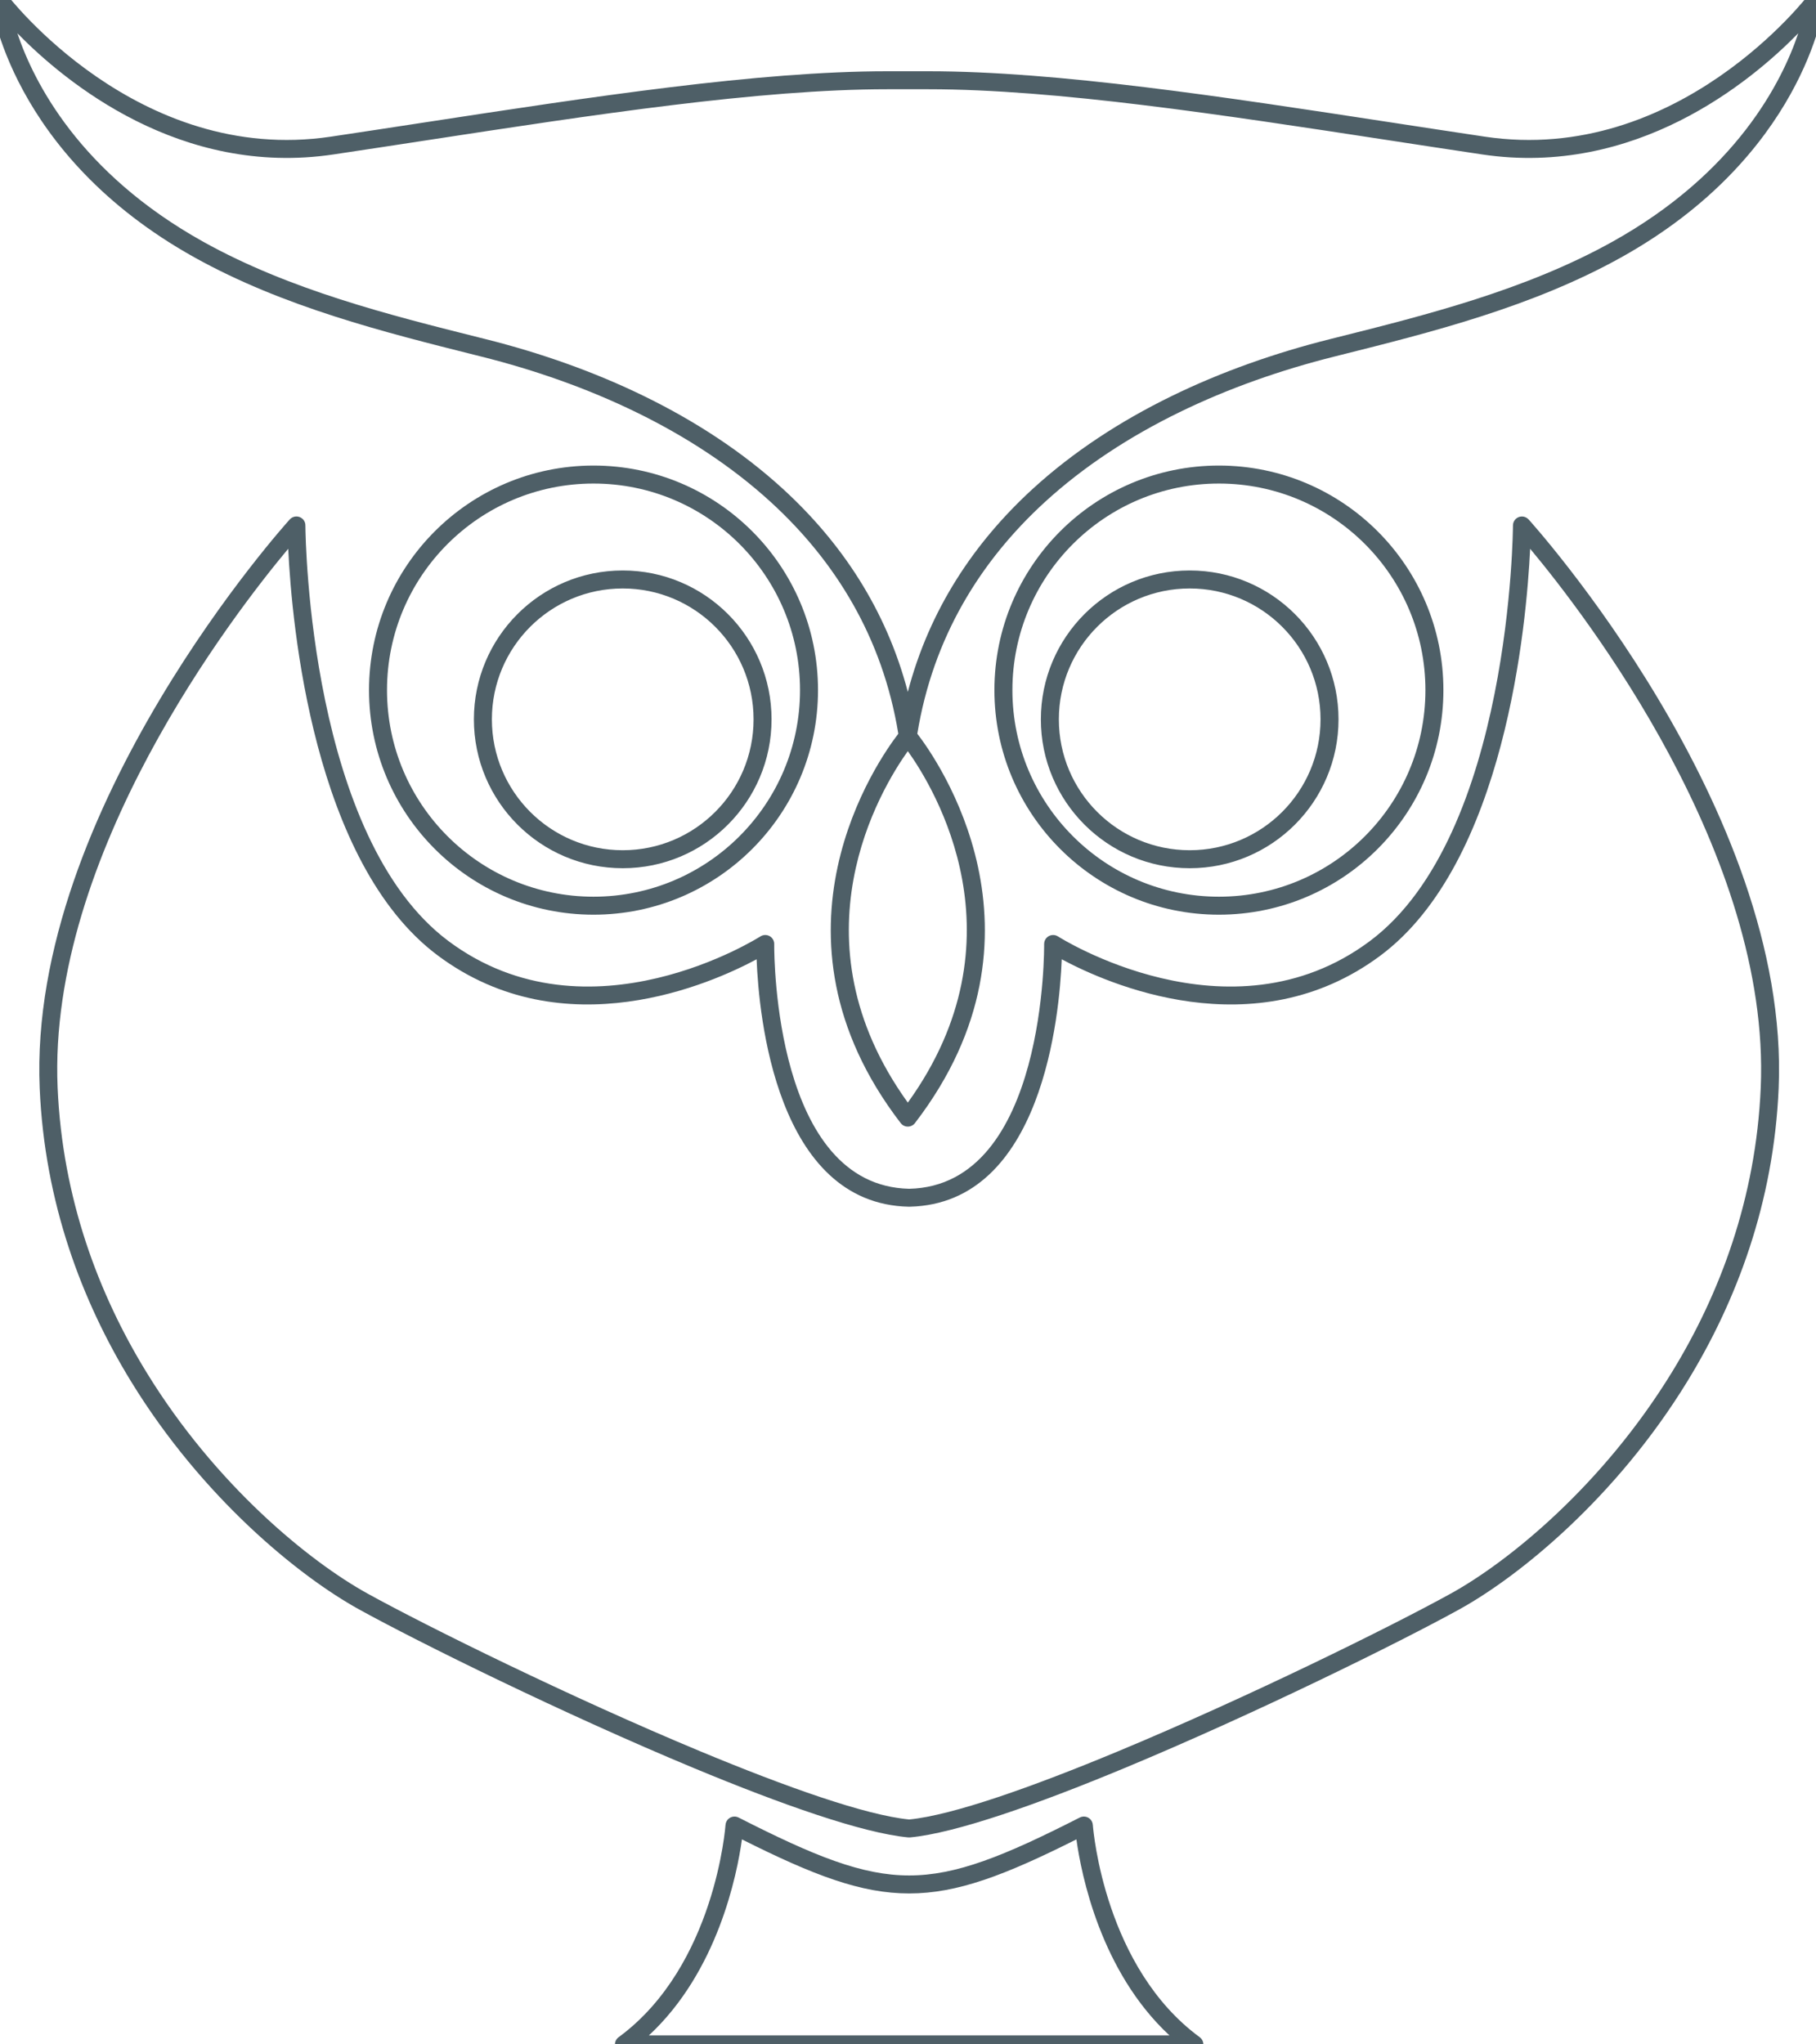
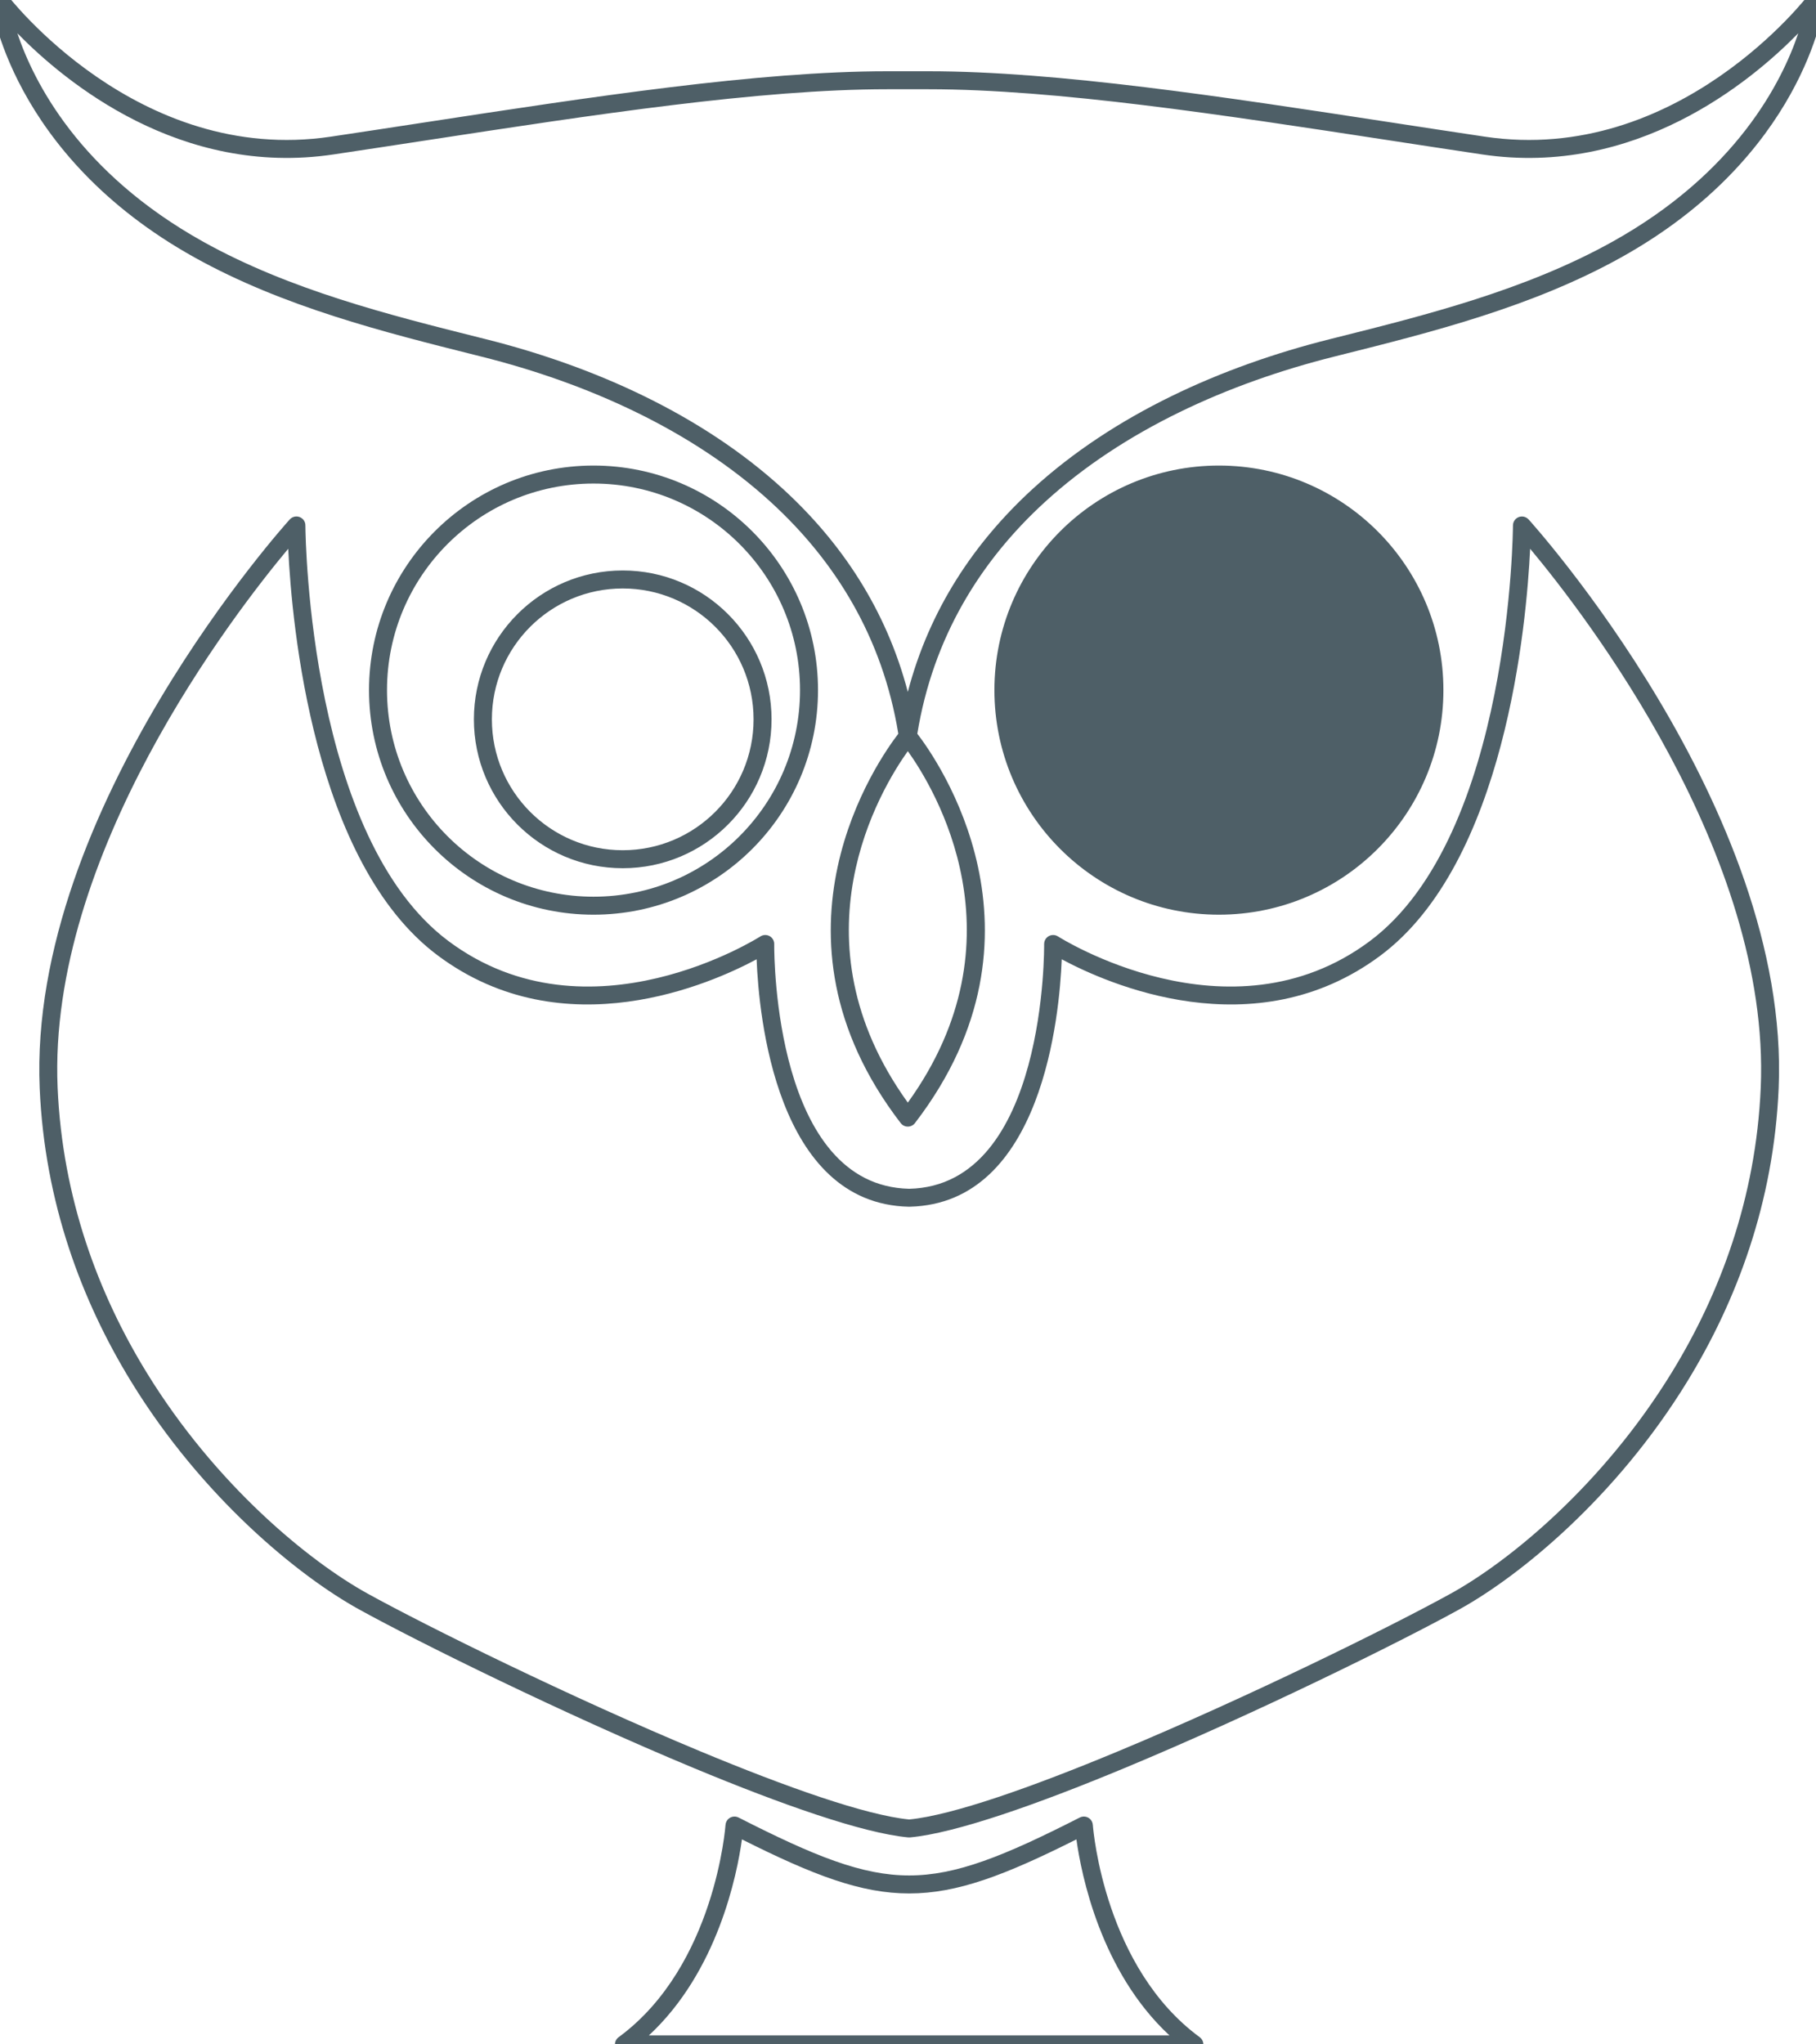
<svg xmlns="http://www.w3.org/2000/svg" xml:space="preserve" width="150mm" height="168.807mm" version="1.1" style="shape-rendering:geometricPrecision; text-rendering:geometricPrecision; image-rendering:optimizeQuality; fill-rule:evenodd; clip-rule:evenodd" viewBox="0 0 15000 16880.68">
  <defs>
    <style type="text/css">
   
    .fil0 {fill:#4E5F67;fill-rule:nonzero}
   
  </style>
  </defs>
  <g id="Livello_x0020_1">
-     <path class="fil0" d="M7498.53 9104.71c974.76,-1352.3 223.23,-2589.89 0,-2902.48 -223.23,312.59 -974.76,1550.18 0,2902.48zm-2385.23 7714.59c796.24,-587.56 879.16,-1747.46 879.42,-1750.81 3.04,-40.86 38.65,-71.53 79.51,-68.49 10.13,0.75 19.62,3.51 28.14,7.85 626.25,318.96 1020.94,478.46 1409.37,478.46 388.43,0 783.12,-159.5 1409.32,-478.48 36.54,-18.58 81.25,-4.03 99.83,32.51 4.98,9.8 7.58,20.18 8.01,30.49 4.4,55.58 101.98,1178.05 882.6,1751.02 33.01,24.2 40.16,70.59 15.96,103.6 -14.51,19.79 -36.99,30.28 -59.78,30.3l0 0.18 -4711.93 0c-41.03,0 -74.3,-33.27 -74.3,-74.3 0,-26.11 13.48,-49.08 33.85,-62.33zm1015.02 -1630.96c-40.09,289.07 -199.12,1090.64 -768.81,1618.99l4300.41 0c-569.67,-528.35 -728.7,-1329.92 -768.8,-1618.99 -593.32,297.69 -984.56,446.57 -1381.38,446.57 -396.82,0 -788.07,-148.88 -1381.42,-446.57zm3939.78 -11195.54c-471.05,0 -897.5,190.92 -1206.16,499.59 -308.67,308.66 -499.59,735.11 -499.59,1206.16 0,471.05 190.92,897.5 499.59,1206.16 308.66,308.66 735.11,499.58 1206.16,499.58 471.04,0 897.49,-190.93 1206.15,-499.59 308.66,-308.66 499.58,-735.11 499.58,-1206.15 0,-471.05 -190.92,-897.5 -499.58,-1206.16 -308.66,-308.66 -735.11,-499.59 -1206.15,-499.59zm-1311.2 394.55c335.56,-335.57 799.16,-543.13 1311.2,-543.13 512.04,0 975.63,207.57 1311.19,543.13 335.56,335.56 543.12,799.16 543.12,1311.2 0,512.03 -207.56,975.63 -543.12,1311.19 -335.56,335.56 -799.15,543.13 -1311.19,543.13 -512.04,0 -975.64,-207.56 -1311.2,-543.12 -335.57,-335.56 -543.13,-799.16 -543.13,-1311.2 0,-512.04 207.56,-975.64 543.13,-1311.2zm1069.89 471.79c-298.45,0 -568.65,120.97 -764.21,316.53 -195.56,195.55 -316.53,465.75 -316.53,764.2 0,298.45 120.97,568.65 316.53,764.2 195.56,195.56 465.76,316.53 764.21,316.53 298.44,0 568.64,-120.97 764.19,-316.52 195.55,-195.56 316.52,-465.76 316.52,-764.21 0,-298.45 -120.97,-568.65 -316.52,-764.21 -195.55,-195.55 -465.75,-316.52 -764.19,-316.52zm-869.25 211.49c222.46,-222.46 529.79,-360.07 869.25,-360.07 339.45,0 646.78,137.61 869.23,360.06 222.45,222.46 360.06,529.79 360.06,869.25 0,339.44 -137.61,646.79 -360.06,869.25 -222.45,222.45 -529.78,360.06 -869.23,360.06 -339.44,0 -646.79,-137.61 -869.25,-360.07 -222.46,-222.45 -360.07,-529.8 -360.07,-869.24 0,-339.44 137.61,-646.79 360.07,-869.24zm-1456.56 10101.37c-377.32,-35.85 -1048.6,-272.52 -1770.8,-572.79 -1076.76,-447.69 -2272.23,-1038.1 -2765.8,-1310.68 -493.85,-272.74 -1292.86,-920.1 -1882.13,-1881.81 -406.32,-663.11 -713.74,-1476.26 -754.35,-2420.24 -99.36,-2310.07 2059.25,-4690.45 2065.45,-4697.36 27.4,-30.45 74.32,-32.91 104.77,-5.51 17.46,15.71 25.71,37.83 24.42,59.59 1.21,120.55 39.4,2576.57 1183.3,3428.68 1159.92,864.05 2571.89,-37.66 2575.98,-40.22 34.78,-21.63 80.53,-10.98 102.16,23.8 8.62,13.86 12.11,29.45 10.99,44.58 -0.39,108.33 7.95,1992.1 1114.77,2016.12 1137.96,-24.7 1114.76,-2015.51 1114.74,-2021.23 -0.16,-40.86 32.85,-74.13 73.71,-74.29 14.45,-0.06 27.96,4.04 39.38,11.17l0.09 -0.15c4.09,2.56 1416.06,904.27 2575.98,40.22 1171.11,-872.38 1183.3,-3426.35 1183.36,-3433.71 0.32,-40.86 33.72,-73.74 74.58,-73.42 21.62,0.17 41,9.6 54.42,24.5l0.14 -0.13c6.2,6.91 2164.81,2387.29 2065.44,4697.36 -40.6,943.98 -348.02,1757.13 -754.34,2420.24 -589.29,961.7 -1388.29,1609.07 -1882.14,1881.81 -493.57,272.58 -1689.04,863 -2765.81,1310.68 -723.51,300.82 -1395.95,537.82 -1772.88,573 -5.24,0.47 -10.4,0.38 -15.43,-0.21zm-1713.92 -709.77c707.85,294.3 1361.93,526.15 1722.68,561.89 360.75,-35.74 1014.83,-267.59 1722.67,-561.89 1071.51,-445.49 2260.56,-1032.71 2751.29,-1303.72 478.43,-264.22 1253.36,-892.83 1827,-1828.99 394.81,-644.33 693.51,-1433.86 732.88,-2349.42 82.71,-1922.58 -1453.5,-3908.79 -1904.74,-4448.84 -29.92,622.47 -205.62,2591.33 -1236.98,3359.6 -1042.41,776.52 -2263.71,228.15 -2631.95,30.22 -18.04,459.83 -159.89,2017.13 -1254.82,2042.97l-6.8 0.18c-1098.55,-22.18 -1240.67,-1582.75 -1258.72,-2043.16 -368.24,197.93 -1589.55,746.3 -2631.95,-30.21 -1031.37,-768.28 -1207.06,-2737.13 -1236.97,-3359.59 -451.24,540.05 -1987.45,2526.25 -1904.75,4448.83 39.38,915.56 338.08,1705.09 732.89,2349.42 573.63,936.18 1348.57,1564.77 1826.99,1828.99 490.73,271.01 1679.78,858.22 2751.28,1303.72zm-884.67 -10618.01c512.04,0 975.63,207.57 1311.19,543.13 335.56,335.56 543.12,799.16 543.12,1311.2 0,512.03 -207.56,975.63 -543.12,1311.19 -335.56,335.56 -799.15,543.13 -1311.19,543.13 -512.03,0 -975.63,-207.56 -1311.19,-543.12 -335.56,-335.57 -543.12,-799.15 -543.12,-1311.2 0,-512.04 207.56,-975.64 543.12,-1311.2 335.56,-335.57 799.16,-543.13 1311.19,-543.13zm1206.15 648.17c-308.66,-308.66 -735.11,-499.59 -1206.15,-499.59 -471.04,0 -897.49,190.92 -1206.15,499.59 -308.66,308.66 -499.58,735.11 -499.58,1206.16 0,471.04 190.92,897.49 499.58,1206.16 308.66,308.66 735.11,499.58 1206.15,499.58 471.04,0 897.49,-190.93 1206.15,-499.59 308.66,-308.66 499.58,-735.11 499.58,-1206.15 0,-471.05 -190.92,-897.5 -499.58,-1206.16zm-964.84 218.17c339.44,0 646.79,137.61 869.25,360.06 222.45,222.46 360.06,529.79 360.06,869.25 0,339.44 -137.61,646.79 -360.07,869.24 -222.45,222.46 -529.8,360.07 -869.24,360.07 -339.44,0 -646.79,-137.61 -869.24,-360.07 -222.46,-222.45 -360.07,-529.8 -360.07,-869.24 0,-339.46 137.61,-646.79 360.06,-869.25 222.46,-222.45 529.79,-360.06 869.25,-360.06zm764.21 465.1c-195.56,-195.55 -465.76,-316.52 -764.21,-316.52 -298.45,0 -568.65,120.97 -764.21,316.52 -195.55,195.56 -316.52,465.76 -316.52,764.21 0,298.45 120.97,568.65 316.53,764.2 195.55,195.56 465.75,316.53 764.2,316.53 298.45,0 568.65,-120.97 764.2,-316.53 195.56,-195.55 316.53,-465.75 316.53,-764.2 0,-298.45 -120.97,-568.65 -316.52,-764.21zm1512.15 883.13c-129.7,-793.97 -518.96,-1423.87 -1052.6,-1912.35 -650.44,-595.38 -1516.14,-982.46 -2389.87,-1201.62l-45.73 -11.47c-756.32,-189.59 -1591.77,-399.05 -2327.14,-808.93 -1527.95,-851.66 -1679.14,-2110.32 -1679.62,-2113.95 -5.29,-40.54 23.3,-77.71 63.84,-83 27.06,-3.53 52.61,8.03 68.18,28.16 3.15,4.02 1076.66,1411.44 2675.76,1172.81 243.18,-36.29 504.18,-76.27 764.64,-116.16 1393.54,-213.42 2767.86,-423.91 3829.45,-423.91l343.12 0c1061.59,0 2435.91,210.49 3829.45,423.91 260.46,39.89 521.46,79.87 764.64,116.16 1599.1,238.63 2672.61,-1168.79 2675.74,-1172.82 25,-32.37 71.52,-38.35 103.89,-13.35 22.26,17.19 32.04,44.55 27.85,70.49 -7.59,57.16 -185.22,1278.88 -1679.31,2111.66 -735.38,409.89 -1570.81,619.34 -2327.13,808.93l-45.75 11.47c-873.73,219.17 -1739.43,606.24 -2389.87,1201.62 -533.63,488.48 -922.91,1118.39 -1052.61,1912.35 162.02,210.31 1180.49,1650.54 -17.92,3212.72 -4.16,5.9 -9.26,11.29 -15.27,15.93 -32.37,25 -78.89,19.02 -103.89,-13.35 -1202.11,-1563.96 -181.16,-3006.04 -19.85,-3215.3zm-952.76 -2021.47c483.19,442.3 853.06,995.83 1031.23,1676.07 178.17,-680.24 548.04,-1233.77 1031.23,-1676.07 670.75,-613.97 1559.06,-1012.02 2453.73,-1236.44l45.75 -11.47c747.7,-187.43 1573.6,-394.49 2291.13,-794.43 1020.89,-569.02 1398.19,-1318.42 1533.16,-1720.17 -396.75,405.06 -1346.38,1189.16 -2610.83,1000.47 -265.62,-39.64 -515.81,-77.96 -765.22,-116.16 -1387.75,-212.53 -2756.37,-422.15 -3807.39,-422.15l-343.12 0c-1051.02,0 -2419.64,209.62 -3807.39,422.15 -249.41,38.2 -499.6,76.52 -765.22,116.16 -1264.44,188.69 -2214.07,-595.4 -2610.82,-1000.47 134.97,401.76 512.29,1151.15 1533.16,1720.17 717.52,399.94 1543.44,607 2291.14,794.43l45.73 11.47c894.67,224.41 1782.99,622.48 2453.73,1236.44z" />
+     <path class="fil0" d="M7498.53 9104.71c974.76,-1352.3 223.23,-2589.89 0,-2902.48 -223.23,312.59 -974.76,1550.18 0,2902.48zm-2385.23 7714.59c796.24,-587.56 879.16,-1747.46 879.42,-1750.81 3.04,-40.86 38.65,-71.53 79.51,-68.49 10.13,0.75 19.62,3.51 28.14,7.85 626.25,318.96 1020.94,478.46 1409.37,478.46 388.43,0 783.12,-159.5 1409.32,-478.48 36.54,-18.58 81.25,-4.03 99.83,32.51 4.98,9.8 7.58,20.18 8.01,30.49 4.4,55.58 101.98,1178.05 882.6,1751.02 33.01,24.2 40.16,70.59 15.96,103.6 -14.51,19.79 -36.99,30.28 -59.78,30.3l0 0.18 -4711.93 0c-41.03,0 -74.3,-33.27 -74.3,-74.3 0,-26.11 13.48,-49.08 33.85,-62.33zm1015.02 -1630.96c-40.09,289.07 -199.12,1090.64 -768.81,1618.99l4300.41 0c-569.67,-528.35 -728.7,-1329.92 -768.8,-1618.99 -593.32,297.69 -984.56,446.57 -1381.38,446.57 -396.82,0 -788.07,-148.88 -1381.42,-446.57zm3939.78 -11195.54zm-1311.2 394.55c335.56,-335.57 799.16,-543.13 1311.2,-543.13 512.04,0 975.63,207.57 1311.19,543.13 335.56,335.56 543.12,799.16 543.12,1311.2 0,512.03 -207.56,975.63 -543.12,1311.19 -335.56,335.56 -799.15,543.13 -1311.19,543.13 -512.04,0 -975.64,-207.56 -1311.2,-543.12 -335.57,-335.56 -543.13,-799.16 -543.13,-1311.2 0,-512.04 207.56,-975.64 543.13,-1311.2zm1069.89 471.79c-298.45,0 -568.65,120.97 -764.21,316.53 -195.56,195.55 -316.53,465.75 -316.53,764.2 0,298.45 120.97,568.65 316.53,764.2 195.56,195.56 465.76,316.53 764.21,316.53 298.44,0 568.64,-120.97 764.19,-316.52 195.55,-195.56 316.52,-465.76 316.52,-764.21 0,-298.45 -120.97,-568.65 -316.52,-764.21 -195.55,-195.55 -465.75,-316.52 -764.19,-316.52zm-869.25 211.49c222.46,-222.46 529.79,-360.07 869.25,-360.07 339.45,0 646.78,137.61 869.23,360.06 222.45,222.46 360.06,529.79 360.06,869.25 0,339.44 -137.61,646.79 -360.06,869.25 -222.45,222.45 -529.78,360.06 -869.23,360.06 -339.44,0 -646.79,-137.61 -869.25,-360.07 -222.46,-222.45 -360.07,-529.8 -360.07,-869.24 0,-339.44 137.61,-646.79 360.07,-869.24zm-1456.56 10101.37c-377.32,-35.85 -1048.6,-272.52 -1770.8,-572.79 -1076.76,-447.69 -2272.23,-1038.1 -2765.8,-1310.68 -493.85,-272.74 -1292.86,-920.1 -1882.13,-1881.81 -406.32,-663.11 -713.74,-1476.26 -754.35,-2420.24 -99.36,-2310.07 2059.25,-4690.45 2065.45,-4697.36 27.4,-30.45 74.32,-32.91 104.77,-5.51 17.46,15.71 25.71,37.83 24.42,59.59 1.21,120.55 39.4,2576.57 1183.3,3428.68 1159.92,864.05 2571.89,-37.66 2575.98,-40.22 34.78,-21.63 80.53,-10.98 102.16,23.8 8.62,13.86 12.11,29.45 10.99,44.58 -0.39,108.33 7.95,1992.1 1114.77,2016.12 1137.96,-24.7 1114.76,-2015.51 1114.74,-2021.23 -0.16,-40.86 32.85,-74.13 73.71,-74.29 14.45,-0.06 27.96,4.04 39.38,11.17l0.09 -0.15c4.09,2.56 1416.06,904.27 2575.98,40.22 1171.11,-872.38 1183.3,-3426.35 1183.36,-3433.71 0.32,-40.86 33.72,-73.74 74.58,-73.42 21.62,0.17 41,9.6 54.42,24.5l0.14 -0.13c6.2,6.91 2164.81,2387.29 2065.44,4697.36 -40.6,943.98 -348.02,1757.13 -754.34,2420.24 -589.29,961.7 -1388.29,1609.07 -1882.14,1881.81 -493.57,272.58 -1689.04,863 -2765.81,1310.68 -723.51,300.82 -1395.95,537.82 -1772.88,573 -5.24,0.47 -10.4,0.38 -15.43,-0.21zm-1713.92 -709.77c707.85,294.3 1361.93,526.15 1722.68,561.89 360.75,-35.74 1014.83,-267.59 1722.67,-561.89 1071.51,-445.49 2260.56,-1032.71 2751.29,-1303.72 478.43,-264.22 1253.36,-892.83 1827,-1828.99 394.81,-644.33 693.51,-1433.86 732.88,-2349.42 82.71,-1922.58 -1453.5,-3908.79 -1904.74,-4448.84 -29.92,622.47 -205.62,2591.33 -1236.98,3359.6 -1042.41,776.52 -2263.71,228.15 -2631.95,30.22 -18.04,459.83 -159.89,2017.13 -1254.82,2042.97l-6.8 0.18c-1098.55,-22.18 -1240.67,-1582.75 -1258.72,-2043.16 -368.24,197.93 -1589.55,746.3 -2631.95,-30.21 -1031.37,-768.28 -1207.06,-2737.13 -1236.97,-3359.59 -451.24,540.05 -1987.45,2526.25 -1904.75,4448.83 39.38,915.56 338.08,1705.09 732.89,2349.42 573.63,936.18 1348.57,1564.77 1826.99,1828.99 490.73,271.01 1679.78,858.22 2751.28,1303.72zm-884.67 -10618.01c512.04,0 975.63,207.57 1311.19,543.13 335.56,335.56 543.12,799.16 543.12,1311.2 0,512.03 -207.56,975.63 -543.12,1311.19 -335.56,335.56 -799.15,543.13 -1311.19,543.13 -512.03,0 -975.63,-207.56 -1311.19,-543.12 -335.56,-335.57 -543.12,-799.15 -543.12,-1311.2 0,-512.04 207.56,-975.64 543.12,-1311.2 335.56,-335.57 799.16,-543.13 1311.19,-543.13zm1206.15 648.17c-308.66,-308.66 -735.11,-499.59 -1206.15,-499.59 -471.04,0 -897.49,190.92 -1206.15,499.59 -308.66,308.66 -499.58,735.11 -499.58,1206.16 0,471.04 190.92,897.49 499.58,1206.16 308.66,308.66 735.11,499.58 1206.15,499.58 471.04,0 897.49,-190.93 1206.15,-499.59 308.66,-308.66 499.58,-735.11 499.58,-1206.15 0,-471.05 -190.92,-897.5 -499.58,-1206.16zm-964.84 218.17c339.44,0 646.79,137.61 869.25,360.06 222.45,222.46 360.06,529.79 360.06,869.25 0,339.44 -137.61,646.79 -360.07,869.24 -222.45,222.46 -529.8,360.07 -869.24,360.07 -339.44,0 -646.79,-137.61 -869.24,-360.07 -222.46,-222.45 -360.07,-529.8 -360.07,-869.24 0,-339.46 137.61,-646.79 360.06,-869.25 222.46,-222.45 529.79,-360.06 869.25,-360.06zm764.21 465.1c-195.56,-195.55 -465.76,-316.52 -764.21,-316.52 -298.45,0 -568.65,120.97 -764.21,316.52 -195.55,195.56 -316.52,465.76 -316.52,764.21 0,298.45 120.97,568.65 316.53,764.2 195.55,195.56 465.75,316.53 764.2,316.53 298.45,0 568.65,-120.97 764.2,-316.53 195.56,-195.55 316.53,-465.75 316.53,-764.2 0,-298.45 -120.97,-568.65 -316.52,-764.21zm1512.15 883.13c-129.7,-793.97 -518.96,-1423.87 -1052.6,-1912.35 -650.44,-595.38 -1516.14,-982.46 -2389.87,-1201.62l-45.73 -11.47c-756.32,-189.59 -1591.77,-399.05 -2327.14,-808.93 -1527.95,-851.66 -1679.14,-2110.32 -1679.62,-2113.95 -5.29,-40.54 23.3,-77.71 63.84,-83 27.06,-3.53 52.61,8.03 68.18,28.16 3.15,4.02 1076.66,1411.44 2675.76,1172.81 243.18,-36.29 504.18,-76.27 764.64,-116.16 1393.54,-213.42 2767.86,-423.91 3829.45,-423.91l343.12 0c1061.59,0 2435.91,210.49 3829.45,423.91 260.46,39.89 521.46,79.87 764.64,116.16 1599.1,238.63 2672.61,-1168.79 2675.74,-1172.82 25,-32.37 71.52,-38.35 103.89,-13.35 22.26,17.19 32.04,44.55 27.85,70.49 -7.59,57.16 -185.22,1278.88 -1679.31,2111.66 -735.38,409.89 -1570.81,619.34 -2327.13,808.93l-45.75 11.47c-873.73,219.17 -1739.43,606.24 -2389.87,1201.62 -533.63,488.48 -922.91,1118.39 -1052.61,1912.35 162.02,210.31 1180.49,1650.54 -17.92,3212.72 -4.16,5.9 -9.26,11.29 -15.27,15.93 -32.37,25 -78.89,19.02 -103.89,-13.35 -1202.11,-1563.96 -181.16,-3006.04 -19.85,-3215.3zm-952.76 -2021.47c483.19,442.3 853.06,995.83 1031.23,1676.07 178.17,-680.24 548.04,-1233.77 1031.23,-1676.07 670.75,-613.97 1559.06,-1012.02 2453.73,-1236.44l45.75 -11.47c747.7,-187.43 1573.6,-394.49 2291.13,-794.43 1020.89,-569.02 1398.19,-1318.42 1533.16,-1720.17 -396.75,405.06 -1346.38,1189.16 -2610.83,1000.47 -265.62,-39.64 -515.81,-77.96 -765.22,-116.16 -1387.75,-212.53 -2756.37,-422.15 -3807.39,-422.15l-343.12 0c-1051.02,0 -2419.64,209.62 -3807.39,422.15 -249.41,38.2 -499.6,76.52 -765.22,116.16 -1264.44,188.69 -2214.07,-595.4 -2610.82,-1000.47 134.97,401.76 512.29,1151.15 1533.16,1720.17 717.52,399.94 1543.44,607 2291.14,794.43l45.73 11.47c894.67,224.41 1782.99,622.48 2453.73,1236.44z" />
  </g>
</svg>